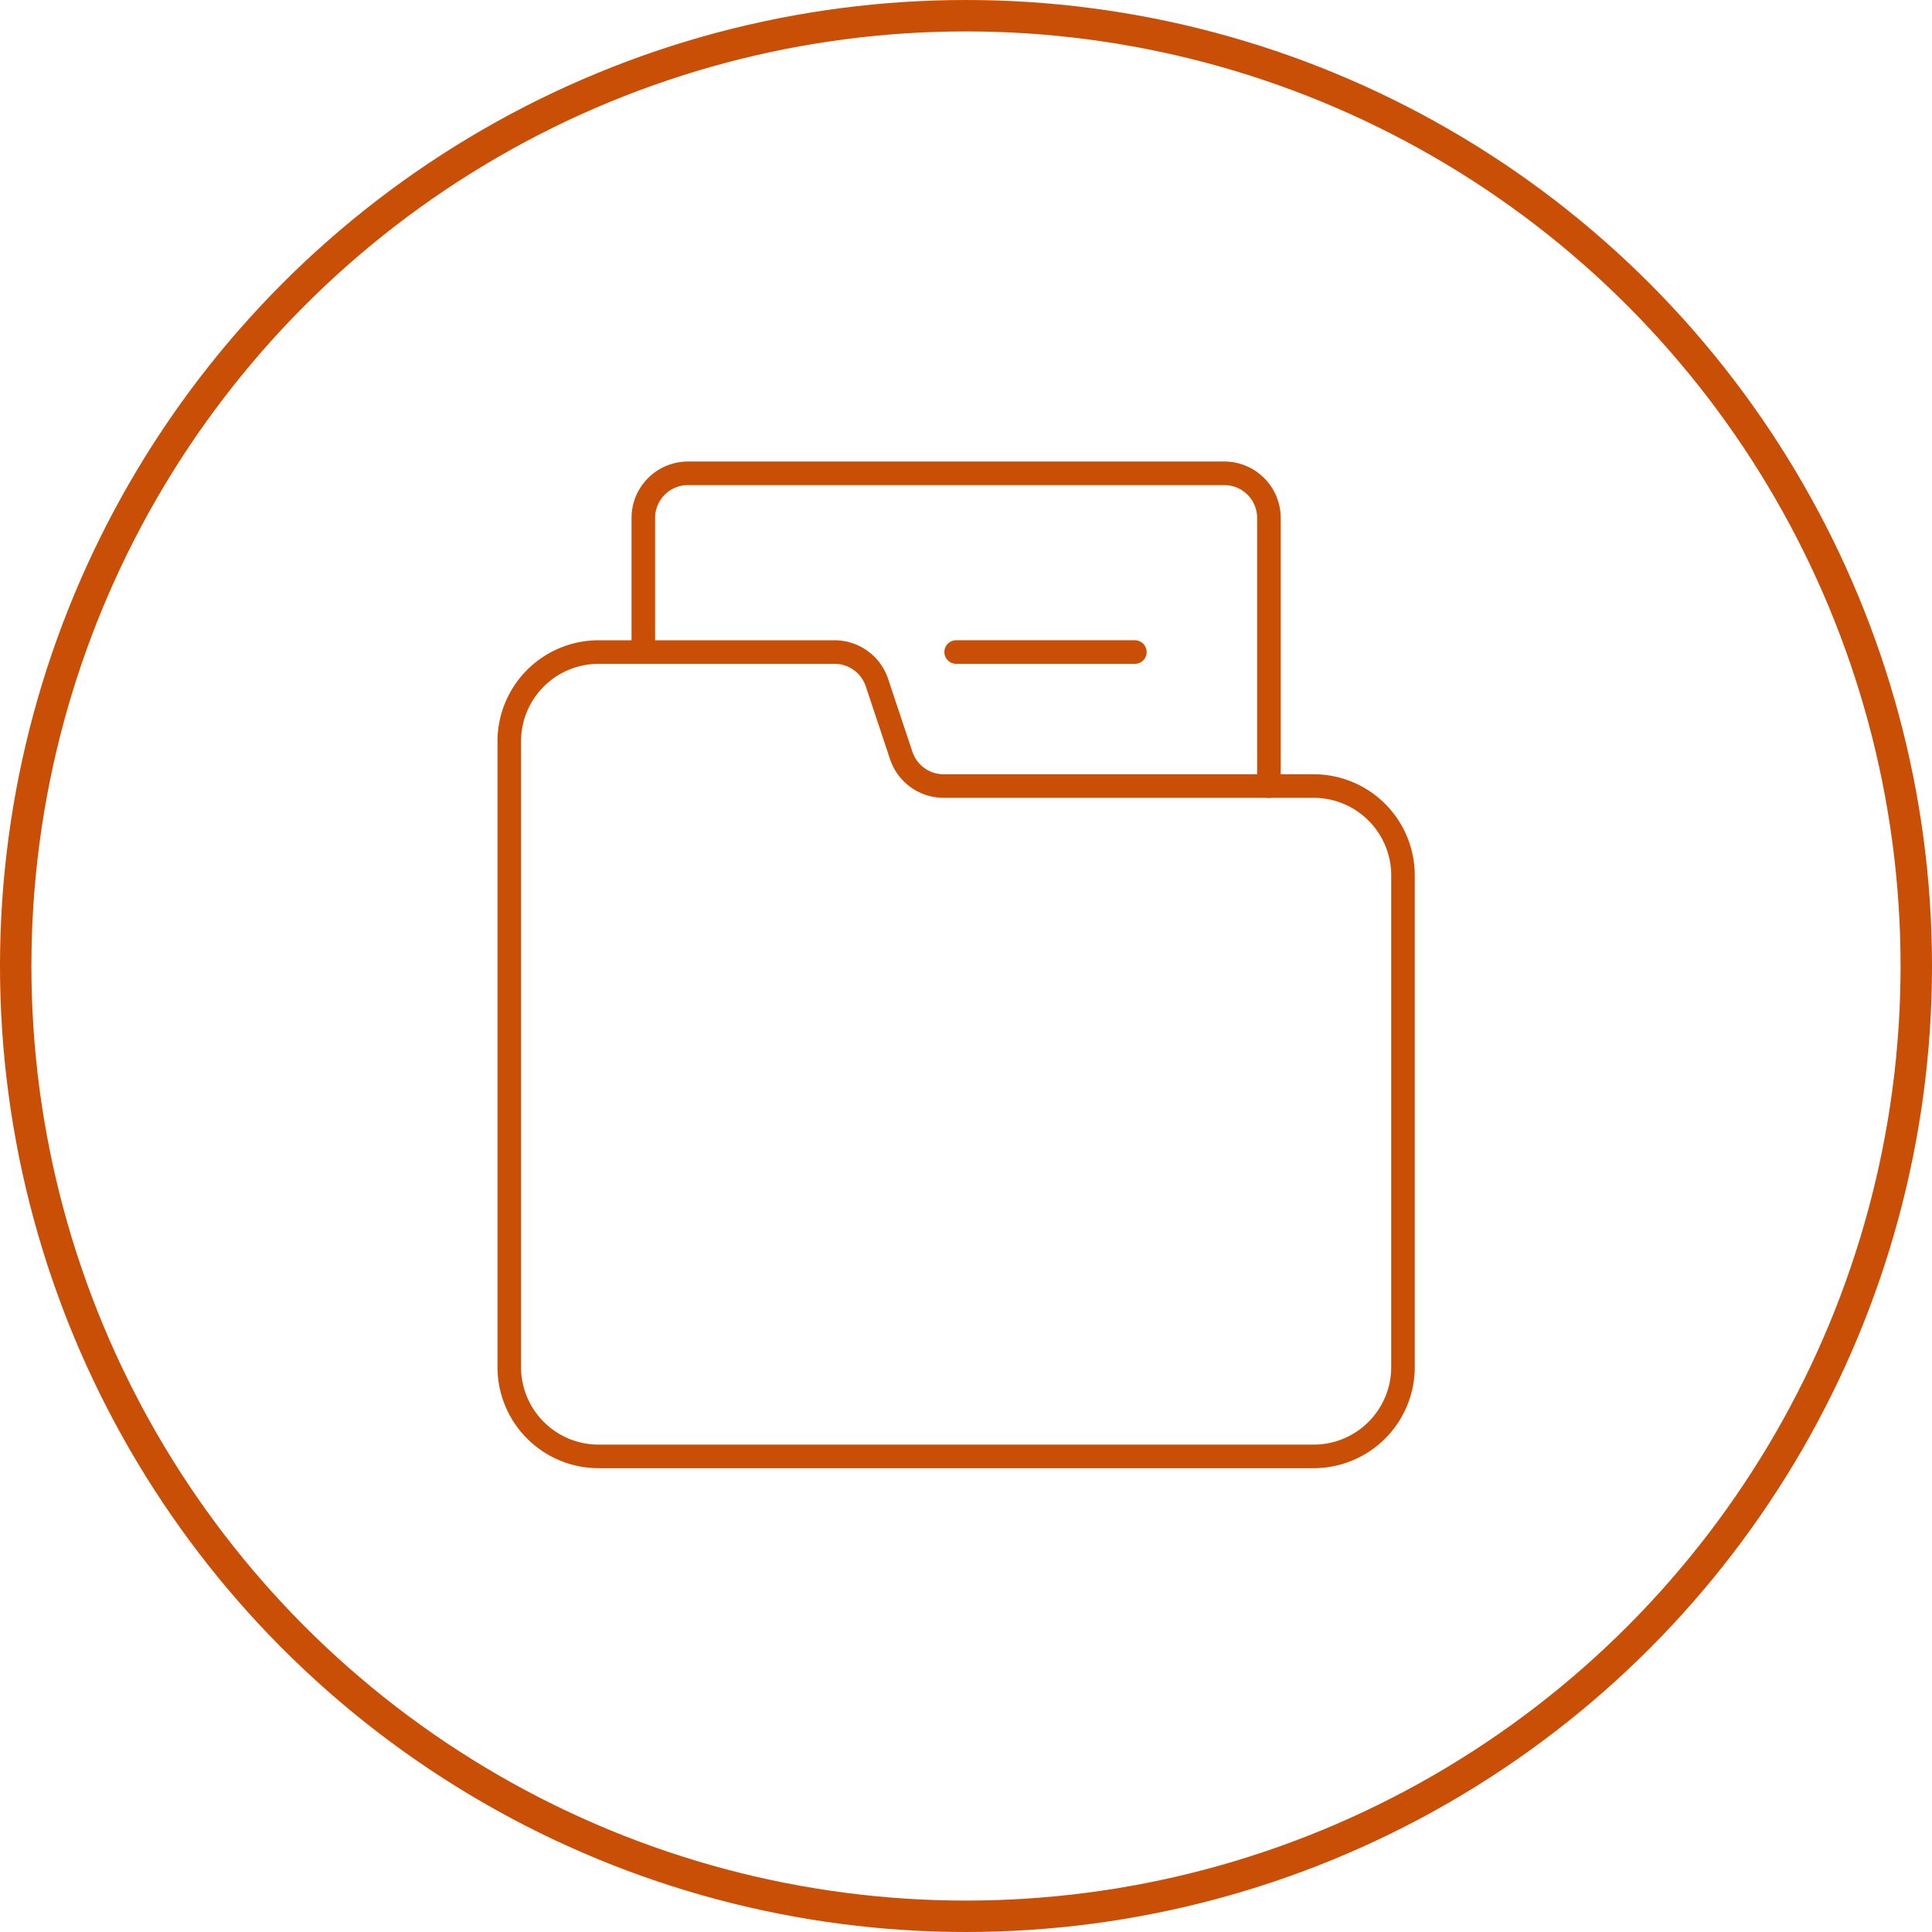
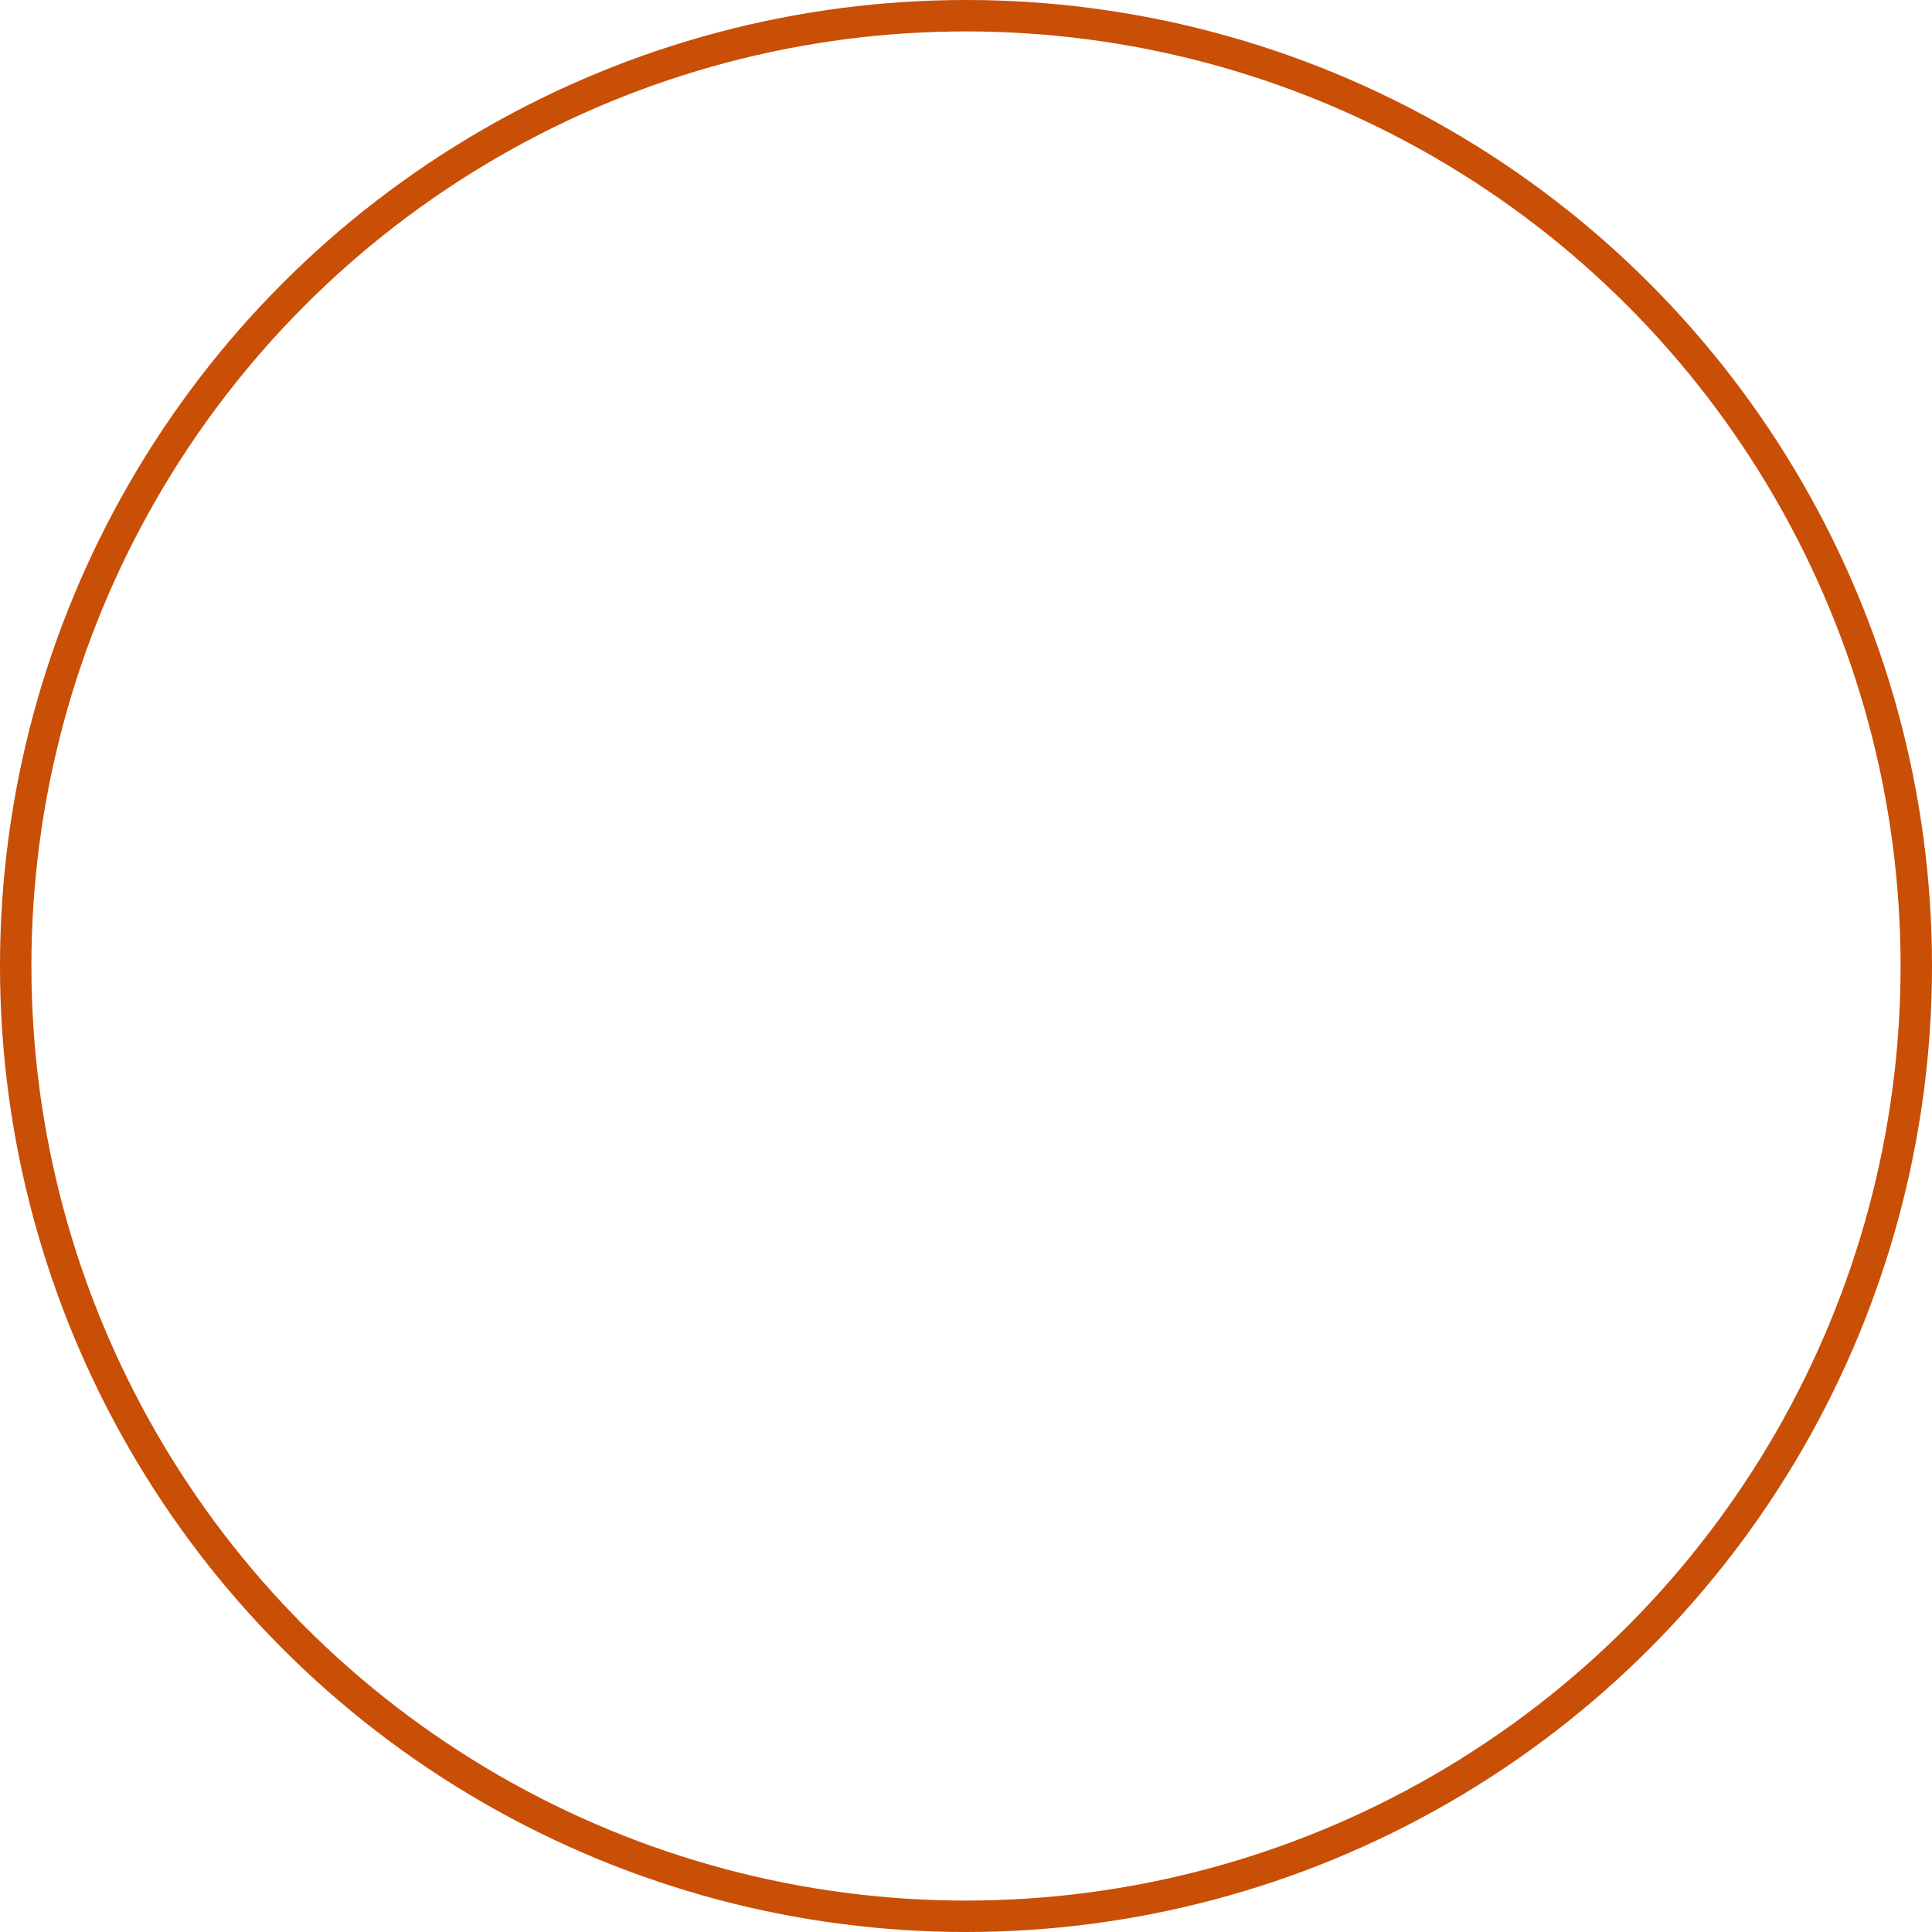
<svg xmlns="http://www.w3.org/2000/svg" width="123" height="123" viewBox="0 0 123 123">
  <defs>
    <clipPath id="clip-path">
-       <rect id="Rechteck_1651" data-name="Rechteck 1651" width="59.744" height="65.433" fill="none" stroke="#c94e06" stroke-width="1.5" />
-     </clipPath>
+       </clipPath>
  </defs>
  <g id="Gruppe_1734" data-name="Gruppe 1734" transform="translate(-1504 -6082)">
    <g id="Gruppe_1670" data-name="Gruppe 1670" transform="translate(1535 6110.711)">
      <g id="Gruppe_1669" data-name="Gruppe 1669" transform="translate(0 0)" clip-path="url(#clip-path)">
-         <path id="Pfad_1768" data-name="Pfad 1768" d="M26.786,23.059l-1.548-4.644a2.844,2.844,0,0,0-2.7-1.945H7.52a5.69,5.69,0,0,0-5.69,5.69V61.989a5.69,5.69,0,0,0,5.69,5.69H53.039a5.69,5.69,0,0,0,5.69-5.69V30.695A5.69,5.69,0,0,0,53.039,25H29.485A2.845,2.845,0,0,1,26.786,23.059Z" transform="translate(-0.408 -3.668)" fill="none" stroke="#c94e06" stroke-linecap="round" stroke-linejoin="round" stroke-width="1.5" />
        <path id="Pfad_1769" data-name="Pfad 1769" d="M52.639,21.744V4.675A2.845,2.845,0,0,0,49.794,1.83H15.655A2.845,2.845,0,0,0,12.81,4.675v8.534" transform="translate(-2.853 -0.408)" fill="none" stroke="#c94e06" stroke-linecap="round" stroke-linejoin="round" stroke-width="1.5" />
-         <line id="Linie_221" data-name="Linie 221" x2="11.379" transform="translate(29.873 12.801)" fill="none" stroke="#c94e06" stroke-linecap="round" stroke-linejoin="round" stroke-width="1.5" />
      </g>
    </g>
    <g id="Ellipse_138" data-name="Ellipse 138" transform="translate(1504 6082)" fill="none" stroke="#c94e06" stroke-width="2">
      <circle cx="61.5" cy="61.5" r="61.5" stroke="none" />
      <circle cx="61.5" cy="61.5" r="60.5" fill="none" />
    </g>
  </g>
</svg>